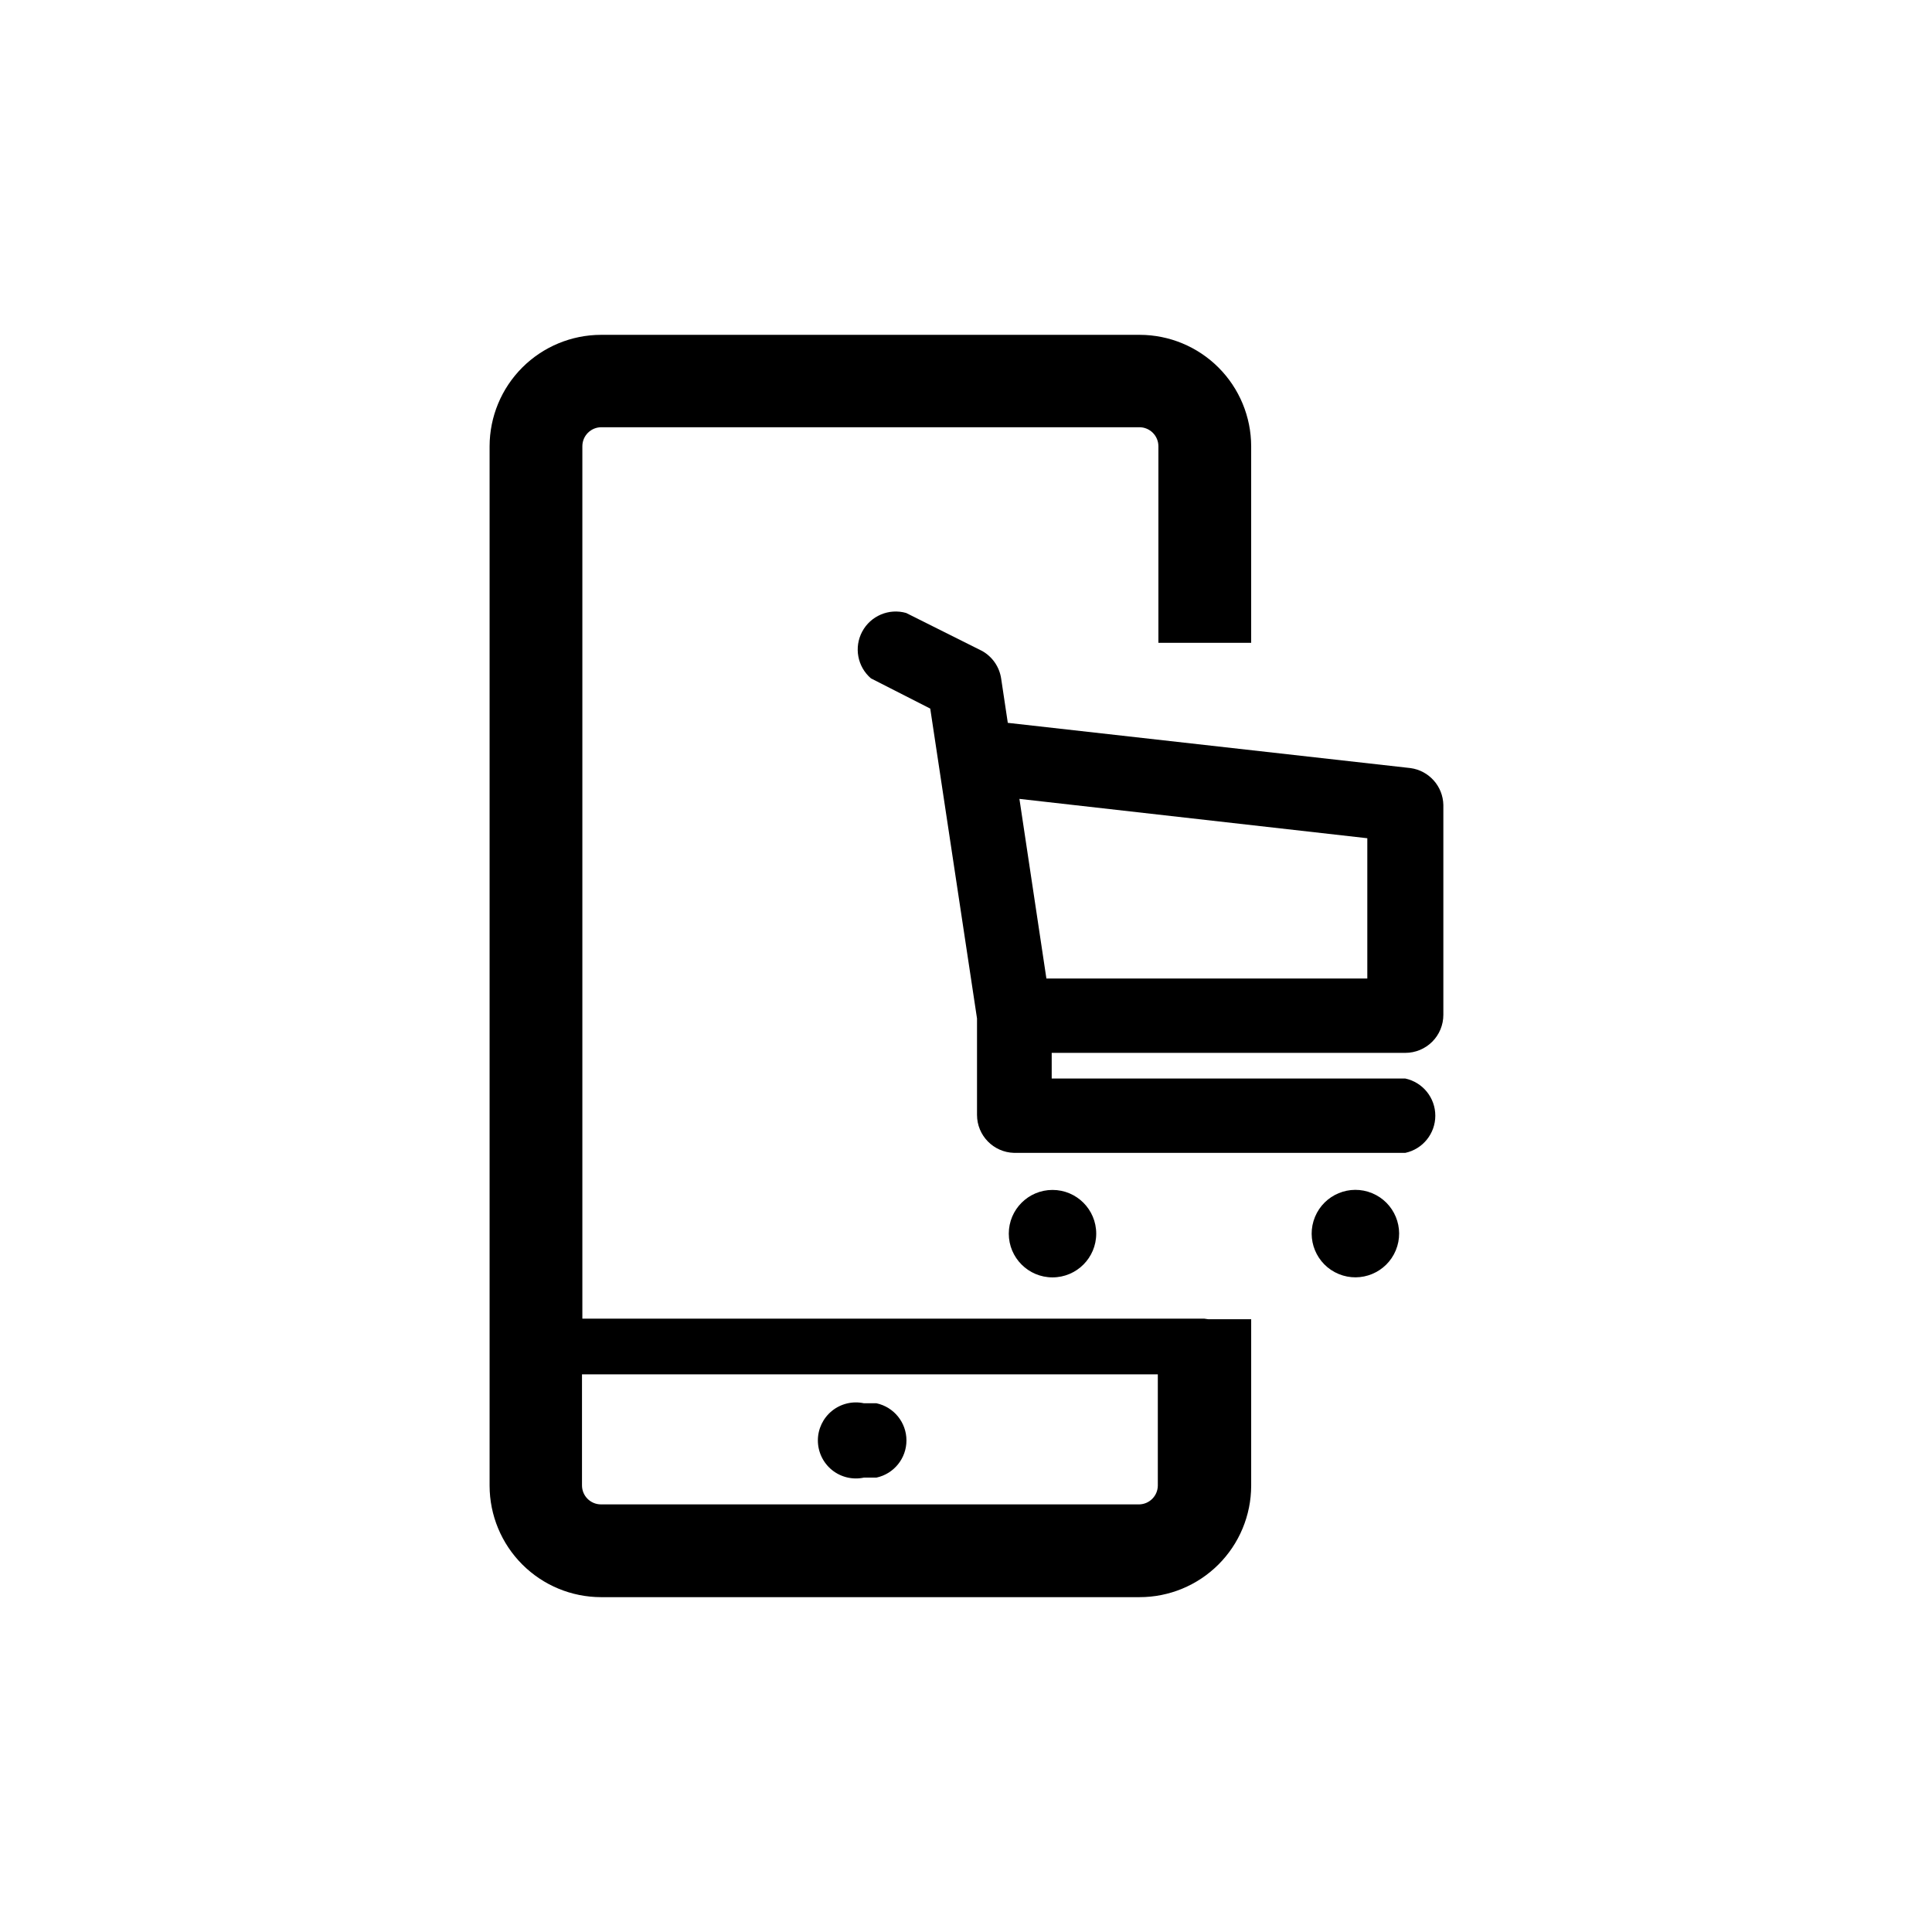
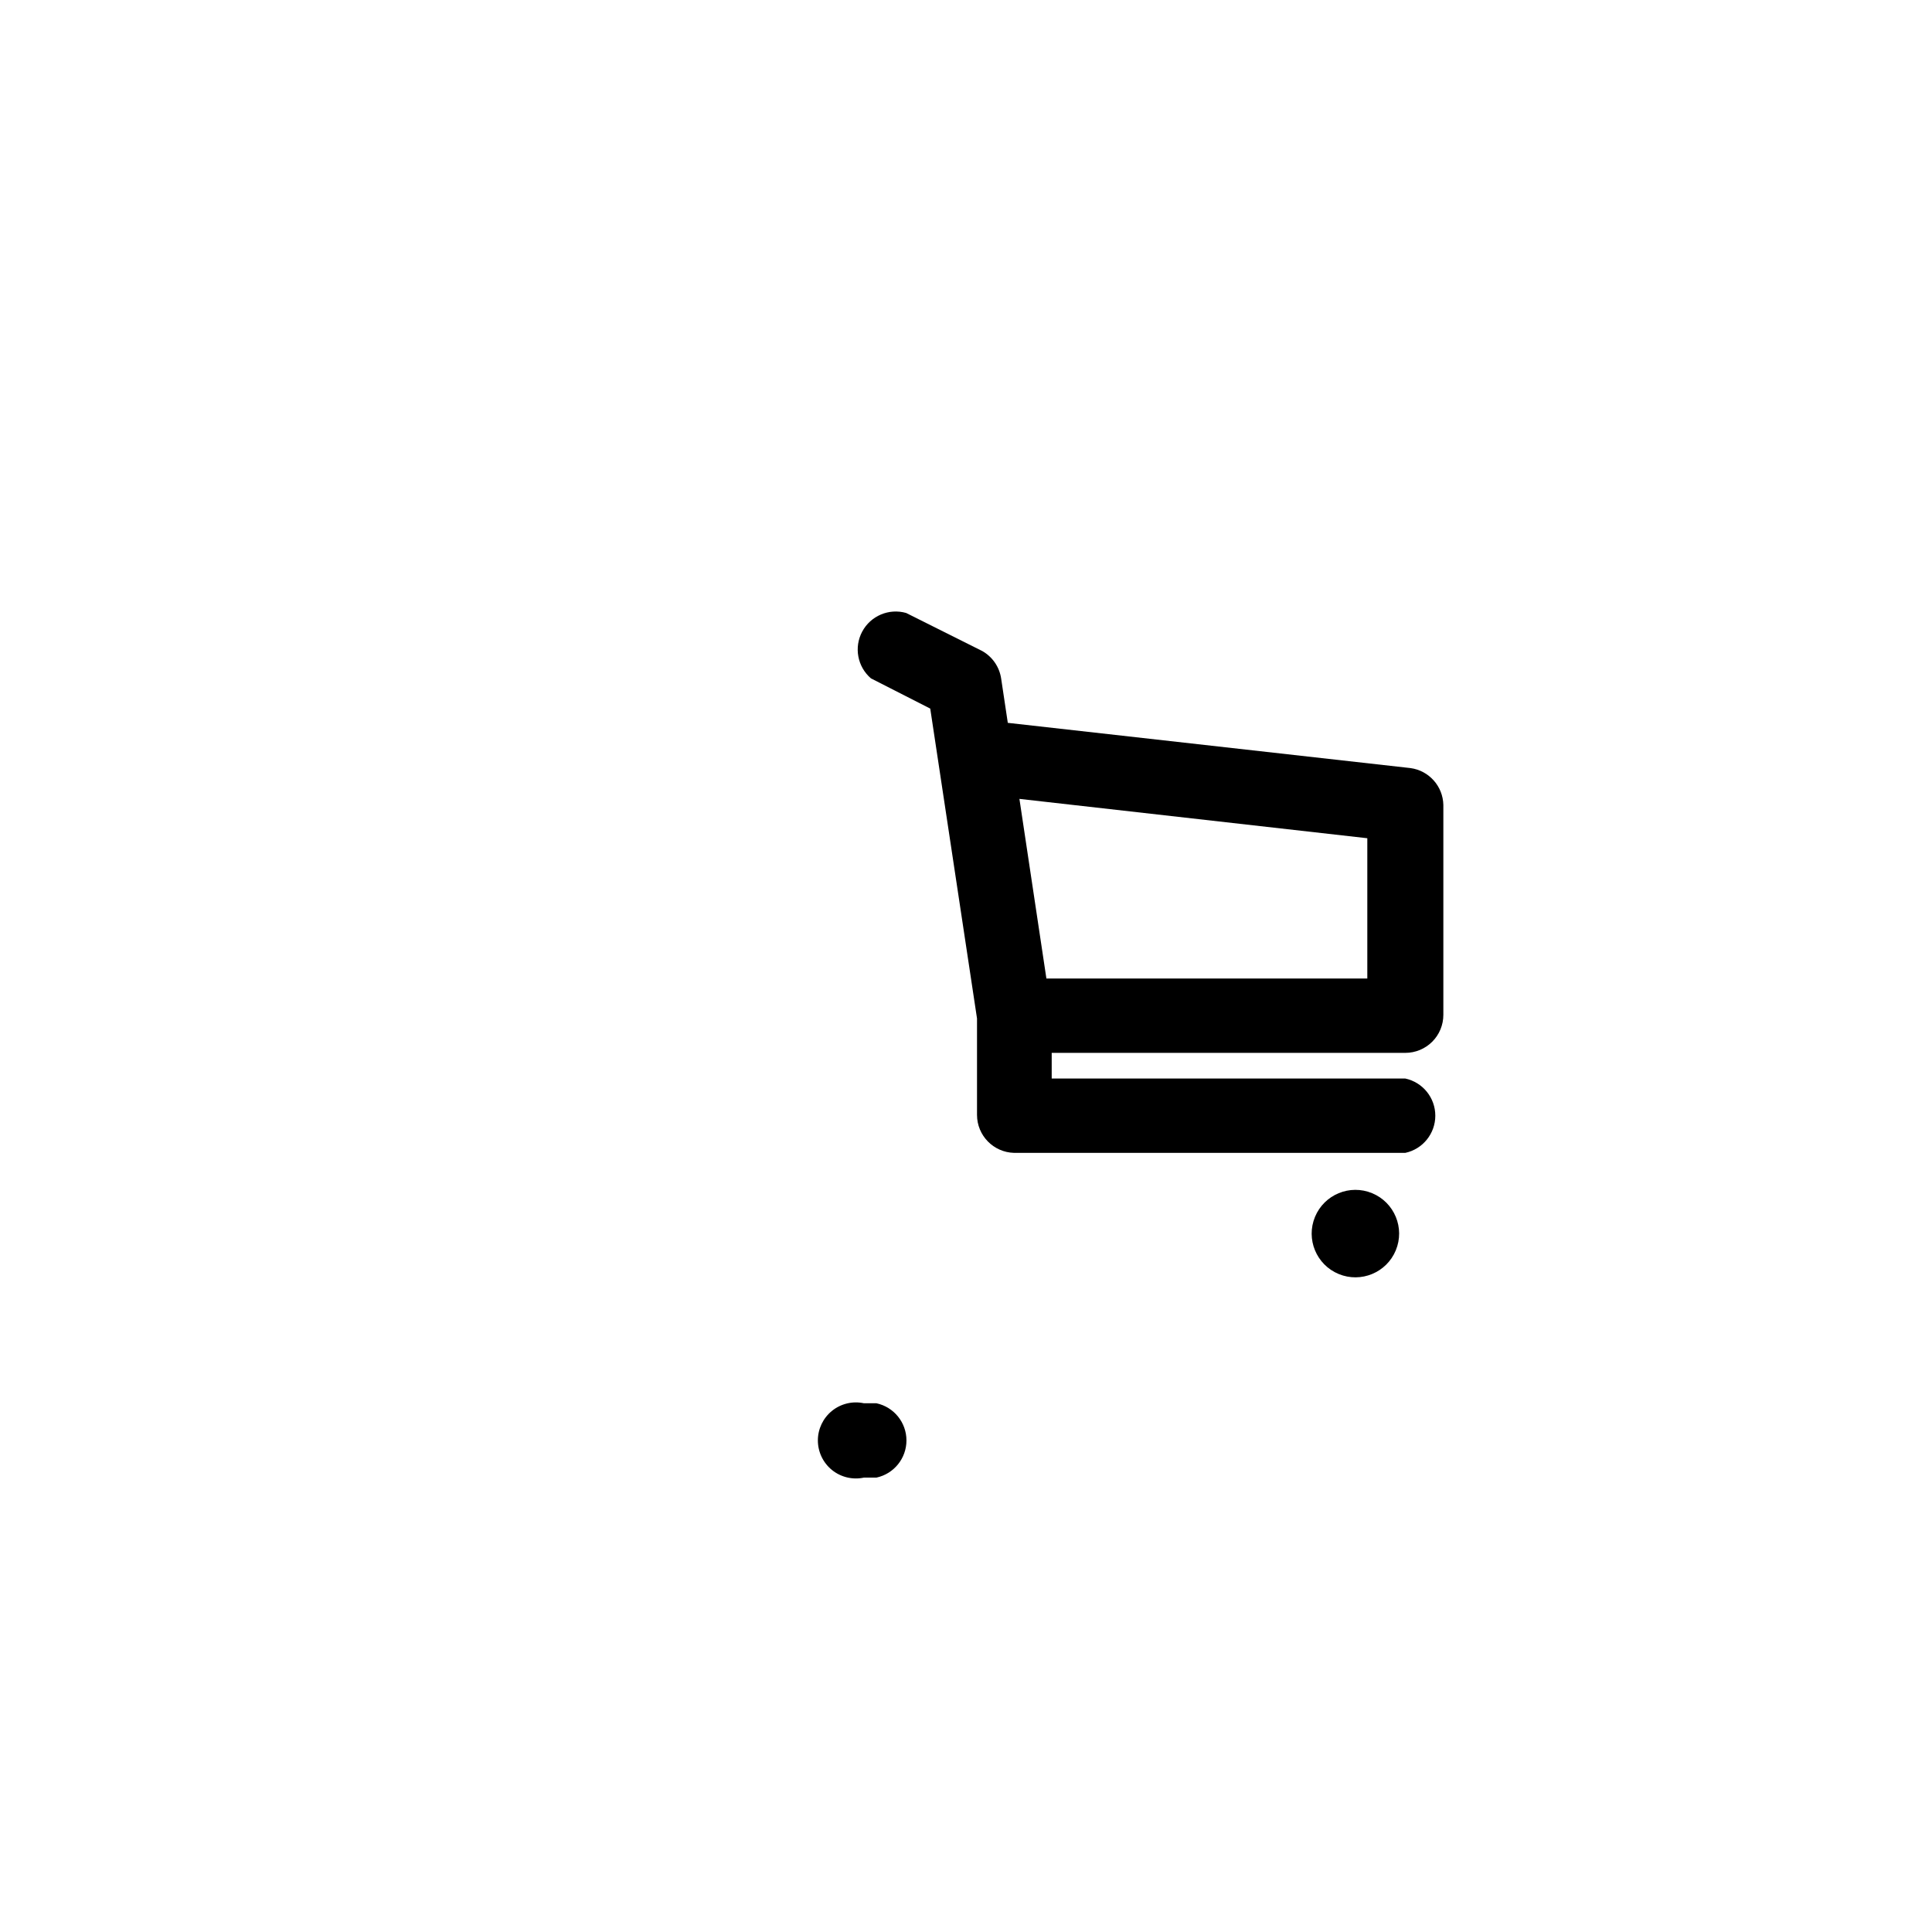
<svg xmlns="http://www.w3.org/2000/svg" fill="#000000" width="800px" height="800px" version="1.1" viewBox="144 144 512 512">
  <g>
    <path d="m376.27 515.88h-3.324c-2.977-0.645-6.086 0.098-8.457 2.008-2.367 1.914-3.746 4.797-3.746 7.84 0 3.047 1.379 5.93 3.746 7.844 2.371 1.91 5.481 2.648 8.457 2.008h3.324c4.637-1 7.949-5.106 7.949-9.852s-3.312-8.848-7.949-9.848z" />
-     <path d="m463.18 493.46h-164.85v-231.2c0-2.785 2.258-5.039 5.039-5.039h142.58c1.336 0 2.617 0.531 3.562 1.477 0.945 0.945 1.477 2.227 1.477 3.562v52.094h24.586v-52.094c-0.016-7.828-3.129-15.328-8.664-20.863-5.531-5.531-13.035-8.648-20.859-8.66h-142.78c-7.824 0.012-15.324 3.129-20.859 8.66-5.535 5.535-8.648 13.035-8.664 20.863v275.48c0.016 7.828 3.129 15.328 8.664 20.863 5.535 5.535 13.035 8.648 20.859 8.66h142.68c7.844 0.016 15.371-3.09 20.926-8.625 5.559-5.535 8.684-13.055 8.699-20.898v-44.133h-11.387zm-17.23 49.223-142.68-0.004c-2.781 0-5.035-2.254-5.035-5.035v-29.422h152.6v29.523-0.004c-0.051 2.688-2.203 4.859-4.887 4.938z" />
    <path d="m516.43 423.02c2.672 0 5.234-1.062 7.125-2.953 1.891-1.887 2.949-4.453 2.949-7.125v-55.621c-0.102-4.957-3.801-9.105-8.715-9.773l-106.71-11.988-1.762-11.738c-0.461-3.086-2.32-5.781-5.039-7.309l-20.152-10.078v0.004c-4.551-1.289-9.383 0.758-11.621 4.922-2.238 4.164-1.281 9.324 2.301 12.41l15.719 8.012 12.395 82.121v25.543-0.004c-0.004 5.469 4.356 9.941 9.824 10.078h103.68c4.637-1 7.949-5.106 7.949-9.852s-3.312-8.848-7.949-9.848h-93.711v-6.801zm-10.078-56.879v37.18h-85.043l-7.152-47.609z" />
-     <path d="m434.51 470.93c0 6.402-5.188 11.59-11.586 11.59s-11.586-5.188-11.586-11.59c0-6.398 5.188-11.586 11.586-11.586s11.586 5.188 11.586 11.586" />
    <path d="m507.63 460.21c5.91 2.449 8.719 9.227 6.269 15.141-2.449 5.914-9.227 8.719-15.141 6.273-5.91-2.449-8.719-9.23-6.269-15.141 2.449-5.914 9.227-8.723 15.141-6.273" />
  </g>
</svg>